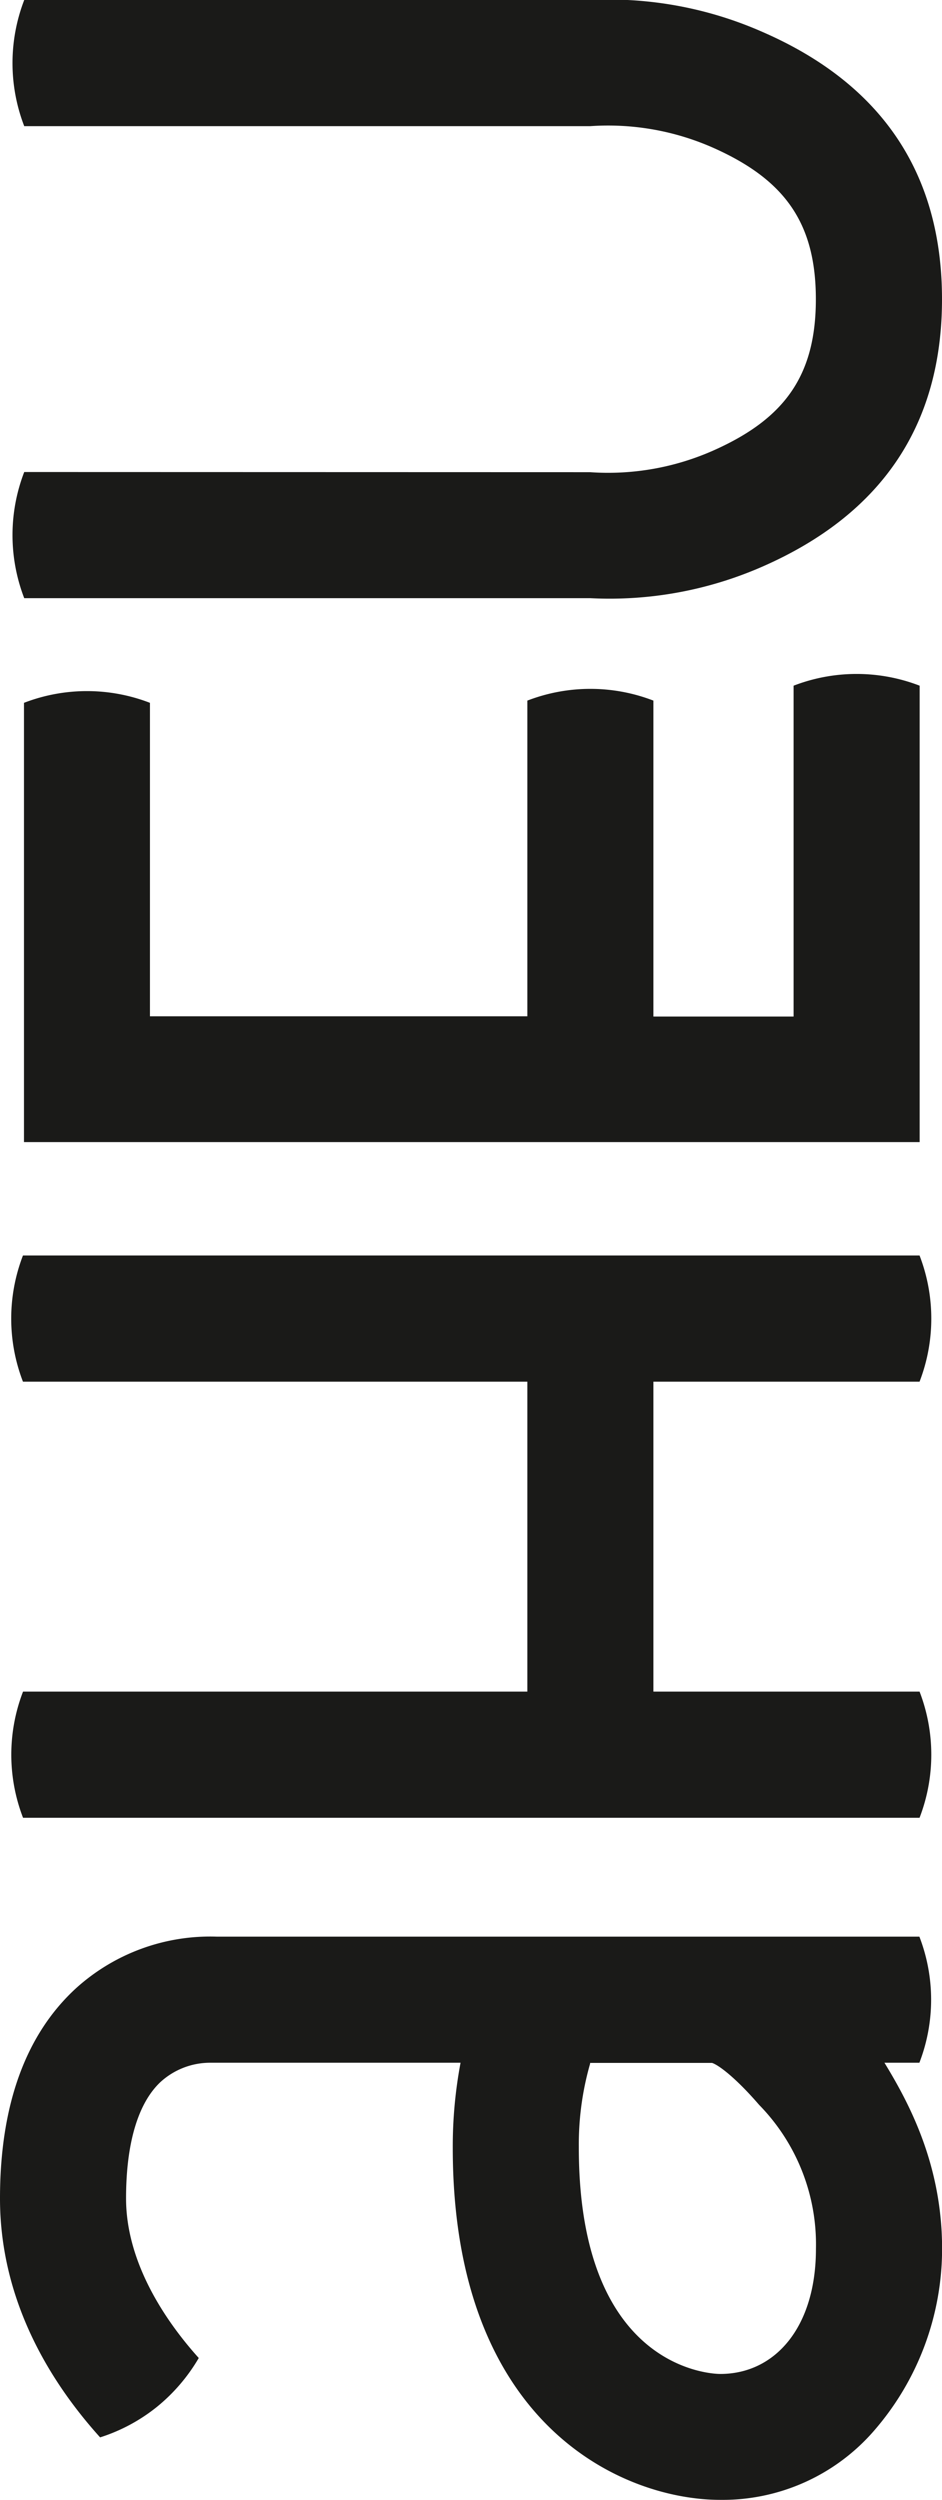
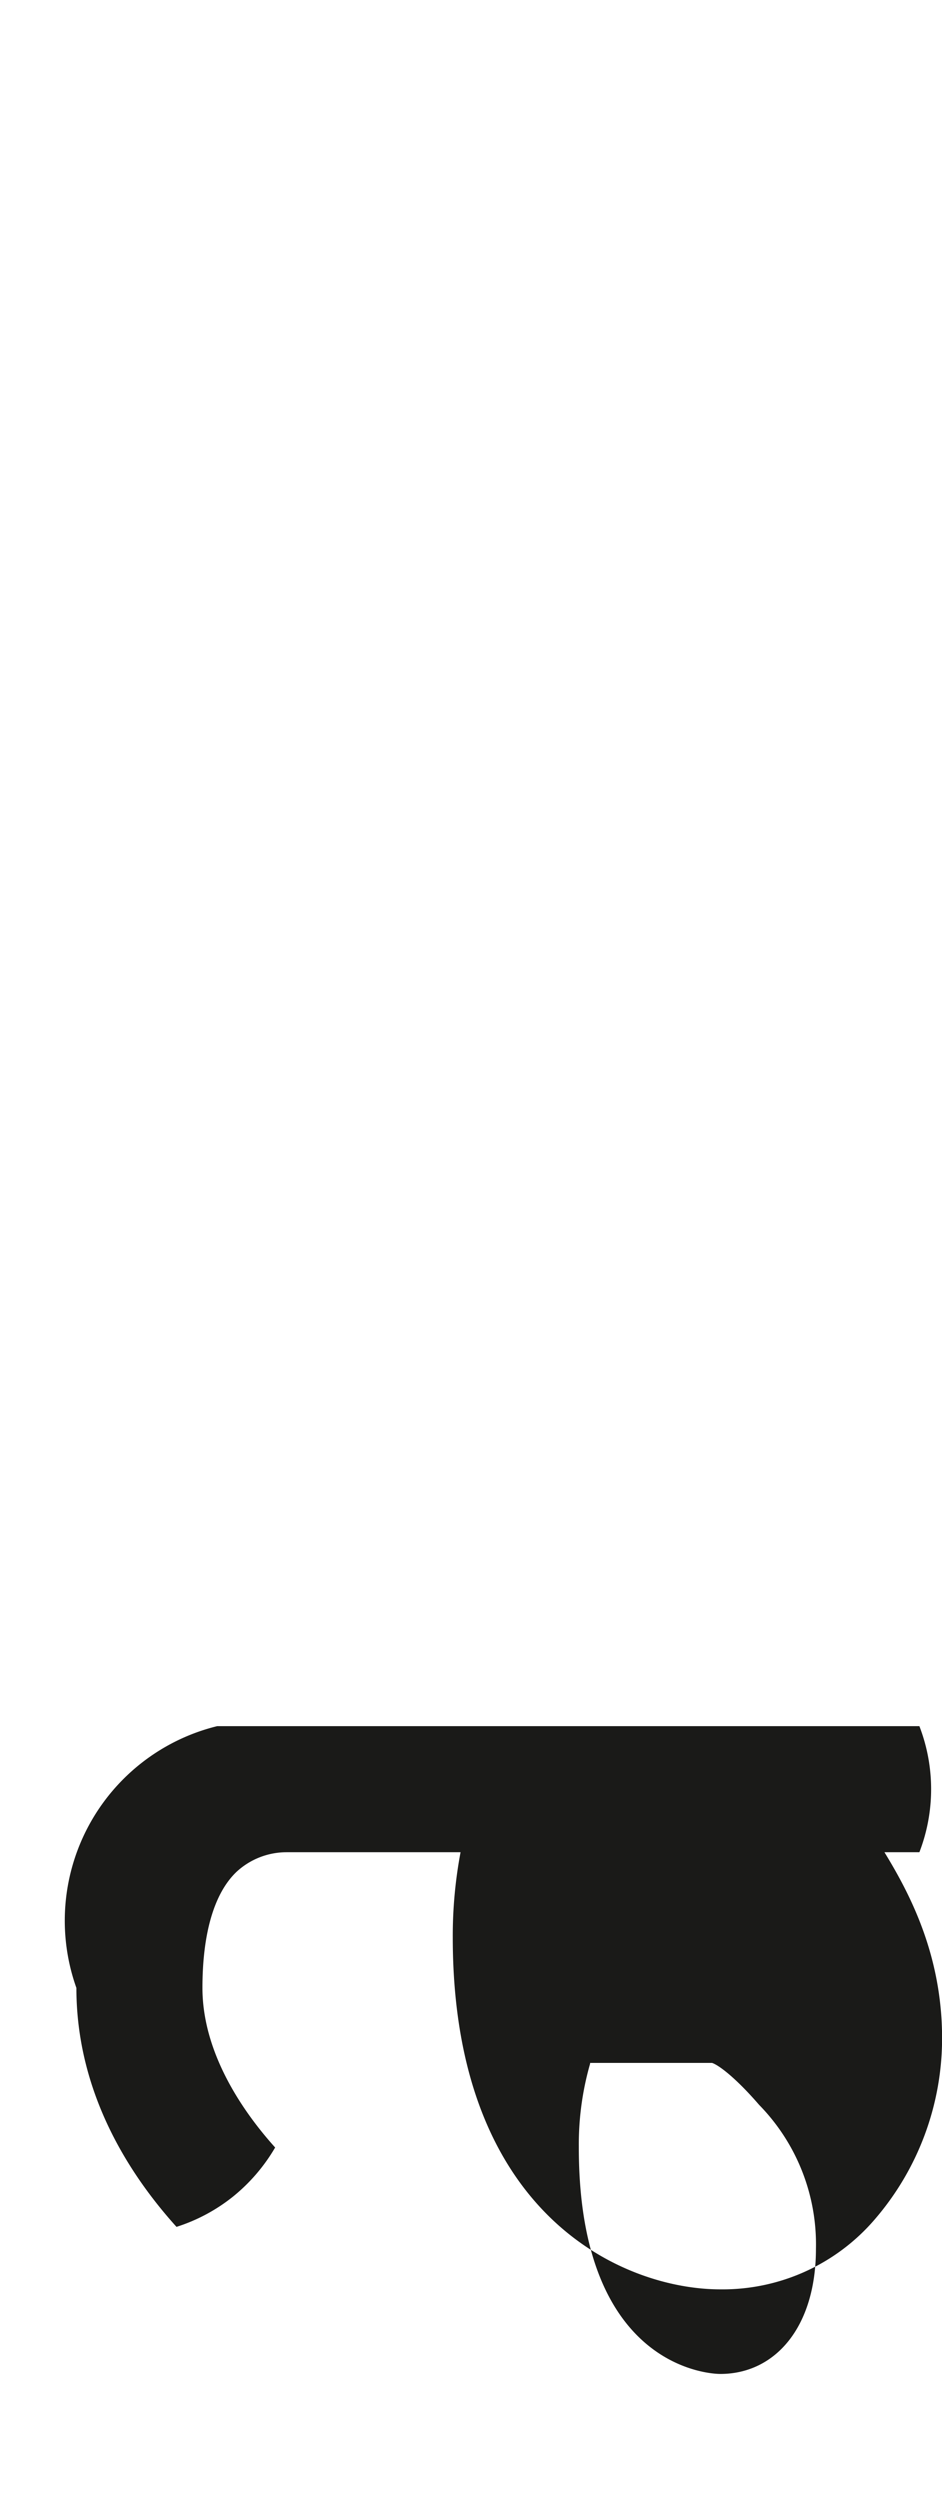
<svg xmlns="http://www.w3.org/2000/svg" width="110" height="291.68" viewBox="0 0 110 291.68">
  <g id="Ebene_2" data-name="Ebene 2">
    <g id="Ebene_3" data-name="Ebene 3">
-       <path d="M76.3,81.74a20.45,20.45,0,0,0-14.72,0v36.83H17.51V82A20.43,20.43,0,0,0,2.8,82v51.25H107.39V80a20.45,20.45,0,0,0-14.72,0v38.6H76.3Z" fill="#1a1a18" />
-       <path d="M2.68,146.48a20.45,20.45,0,0,0,0,14.72h58.9v36.16H2.69a20.45,20.45,0,0,0,0,14.72H107.38a20.45,20.45,0,0,0,0-14.72H76.3V161.2h31.08a20.45,20.45,0,0,0,0-14.72Z" fill="#1a1a18" />
-       <path d="M2.83,55.07a20.45,20.45,0,0,0,0,14.72l66.11,0h0A44.41,44.41,0,0,0,89,66.12c13.72-6,21-16.29,21-31.21S102.73,9.67,89,3.71A44.41,44.41,0,0,0,68.94,0h0L2.83,0a20.45,20.45,0,0,0,0,14.72l66.08,0a30.32,30.32,0,0,1,14.57,2.61C91.61,21,95.27,26,95.27,34.91S91.61,48.82,83.48,52.48a30.32,30.32,0,0,1-14.57,2.61Z" fill="#1a1a18" />
-       <path d="M8.92,231.93C3,237.33,0,245.59,0,256.49c0,12.3,6.22,21.82,11.69,27.88a20.49,20.49,0,0,0,6.61-3.54,20.93,20.93,0,0,0,4.91-5.72c-3.74-4.15-8.49-11-8.49-18.62,0-6.39,1.38-11.08,4-13.56a8.6,8.6,0,0,1,5.82-2.27l.14,0H53.78a52.7,52.7,0,0,0-.91,9.94c0,32.48,20,41.06,31.24,41.06a23.4,23.4,0,0,0,18-8.12,32.34,32.34,0,0,0,7.9-21.19c0-9.89-3.93-17.1-6.73-21.69h4.08a20.43,20.43,0,0,0,0-14.71h-82A23.37,23.37,0,0,0,8.92,231.93Zm74.23,8.75c.86.29,2.89,1.88,5.49,4.89a23.26,23.26,0,0,1,6.64,16.8c0,9.14-4.76,14.6-11.17,14.6-.72,0-16.52-.3-16.52-26.41v-.13a34.08,34.08,0,0,1,1.32-9.66l0-.09Z" fill="#1a1a18" />
+       <path d="M8.92,231.93c0,12.3,6.22,21.82,11.69,27.88a20.49,20.49,0,0,0,6.61-3.54,20.93,20.93,0,0,0,4.91-5.72c-3.74-4.15-8.49-11-8.49-18.62,0-6.39,1.38-11.08,4-13.56a8.6,8.6,0,0,1,5.82-2.27l.14,0H53.78a52.7,52.7,0,0,0-.91,9.94c0,32.48,20,41.06,31.24,41.06a23.4,23.4,0,0,0,18-8.12,32.34,32.34,0,0,0,7.9-21.19c0-9.89-3.93-17.1-6.73-21.69h4.08a20.43,20.43,0,0,0,0-14.71h-82A23.37,23.37,0,0,0,8.92,231.93Zm74.23,8.75c.86.29,2.89,1.88,5.49,4.89a23.26,23.26,0,0,1,6.64,16.8c0,9.14-4.76,14.6-11.17,14.6-.72,0-16.52-.3-16.52-26.41v-.13a34.08,34.08,0,0,1,1.32-9.66l0-.09Z" fill="#1a1a18" />
    </g>
  </g>
</svg>